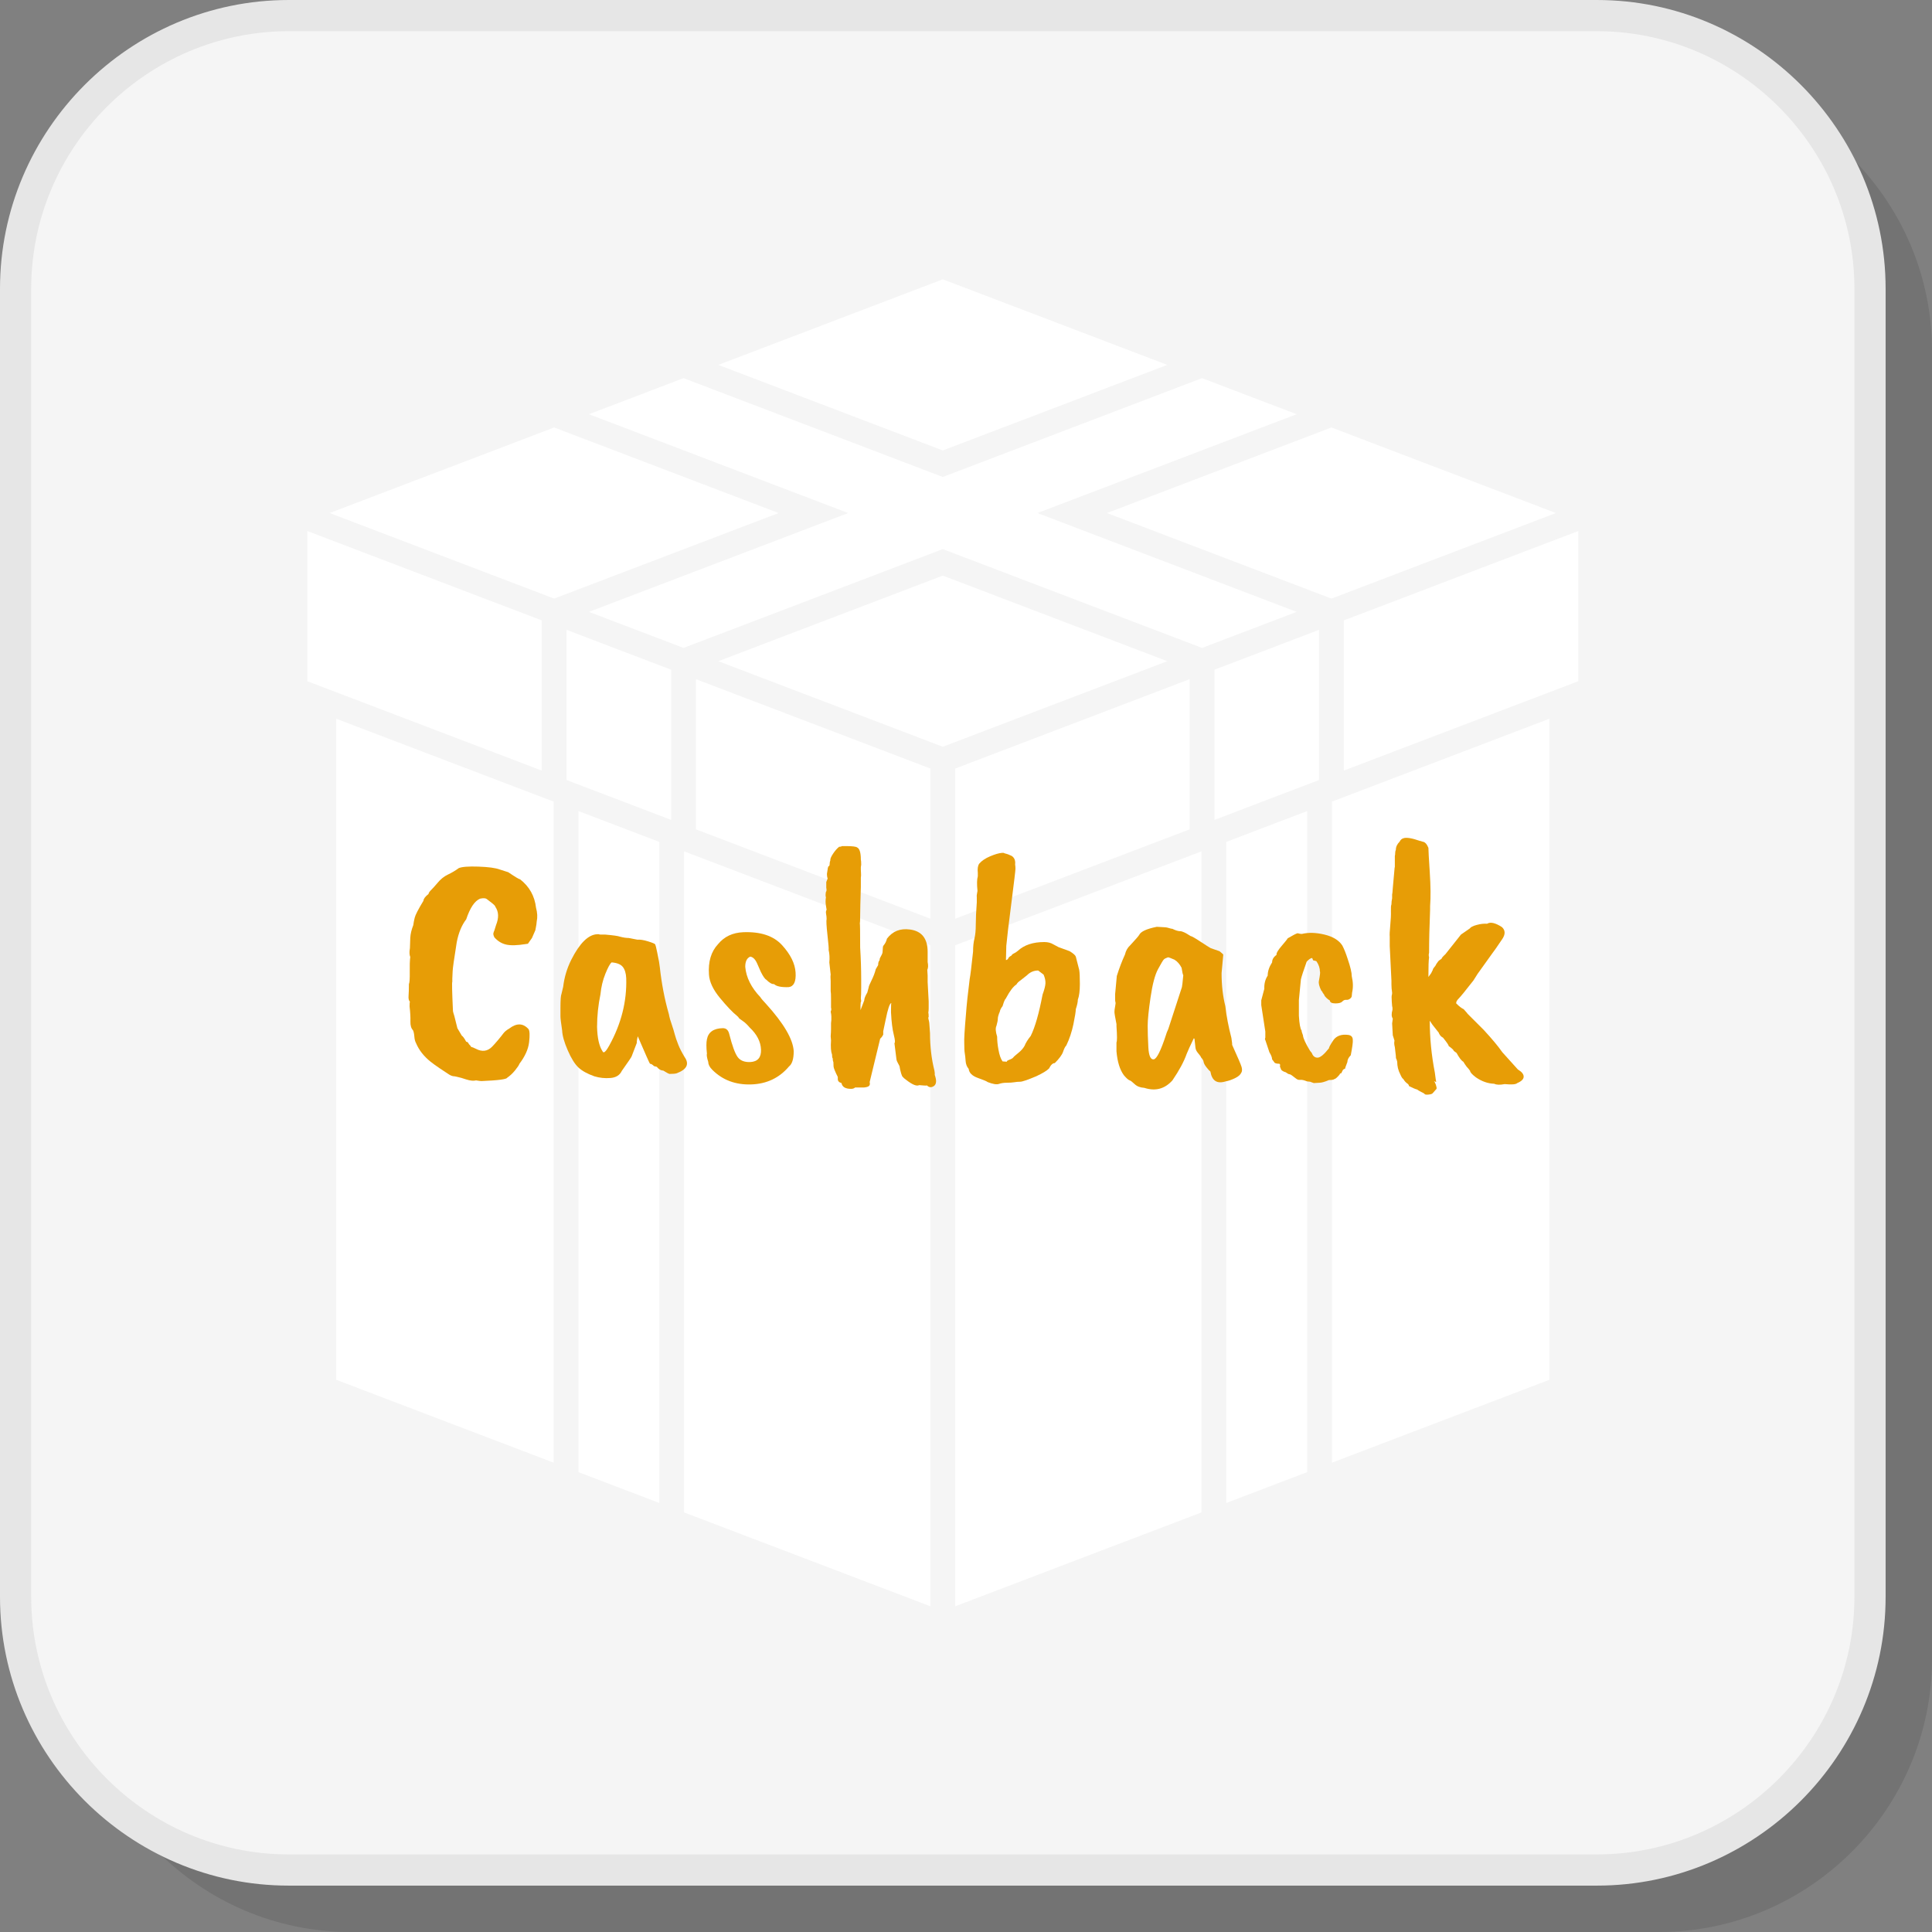
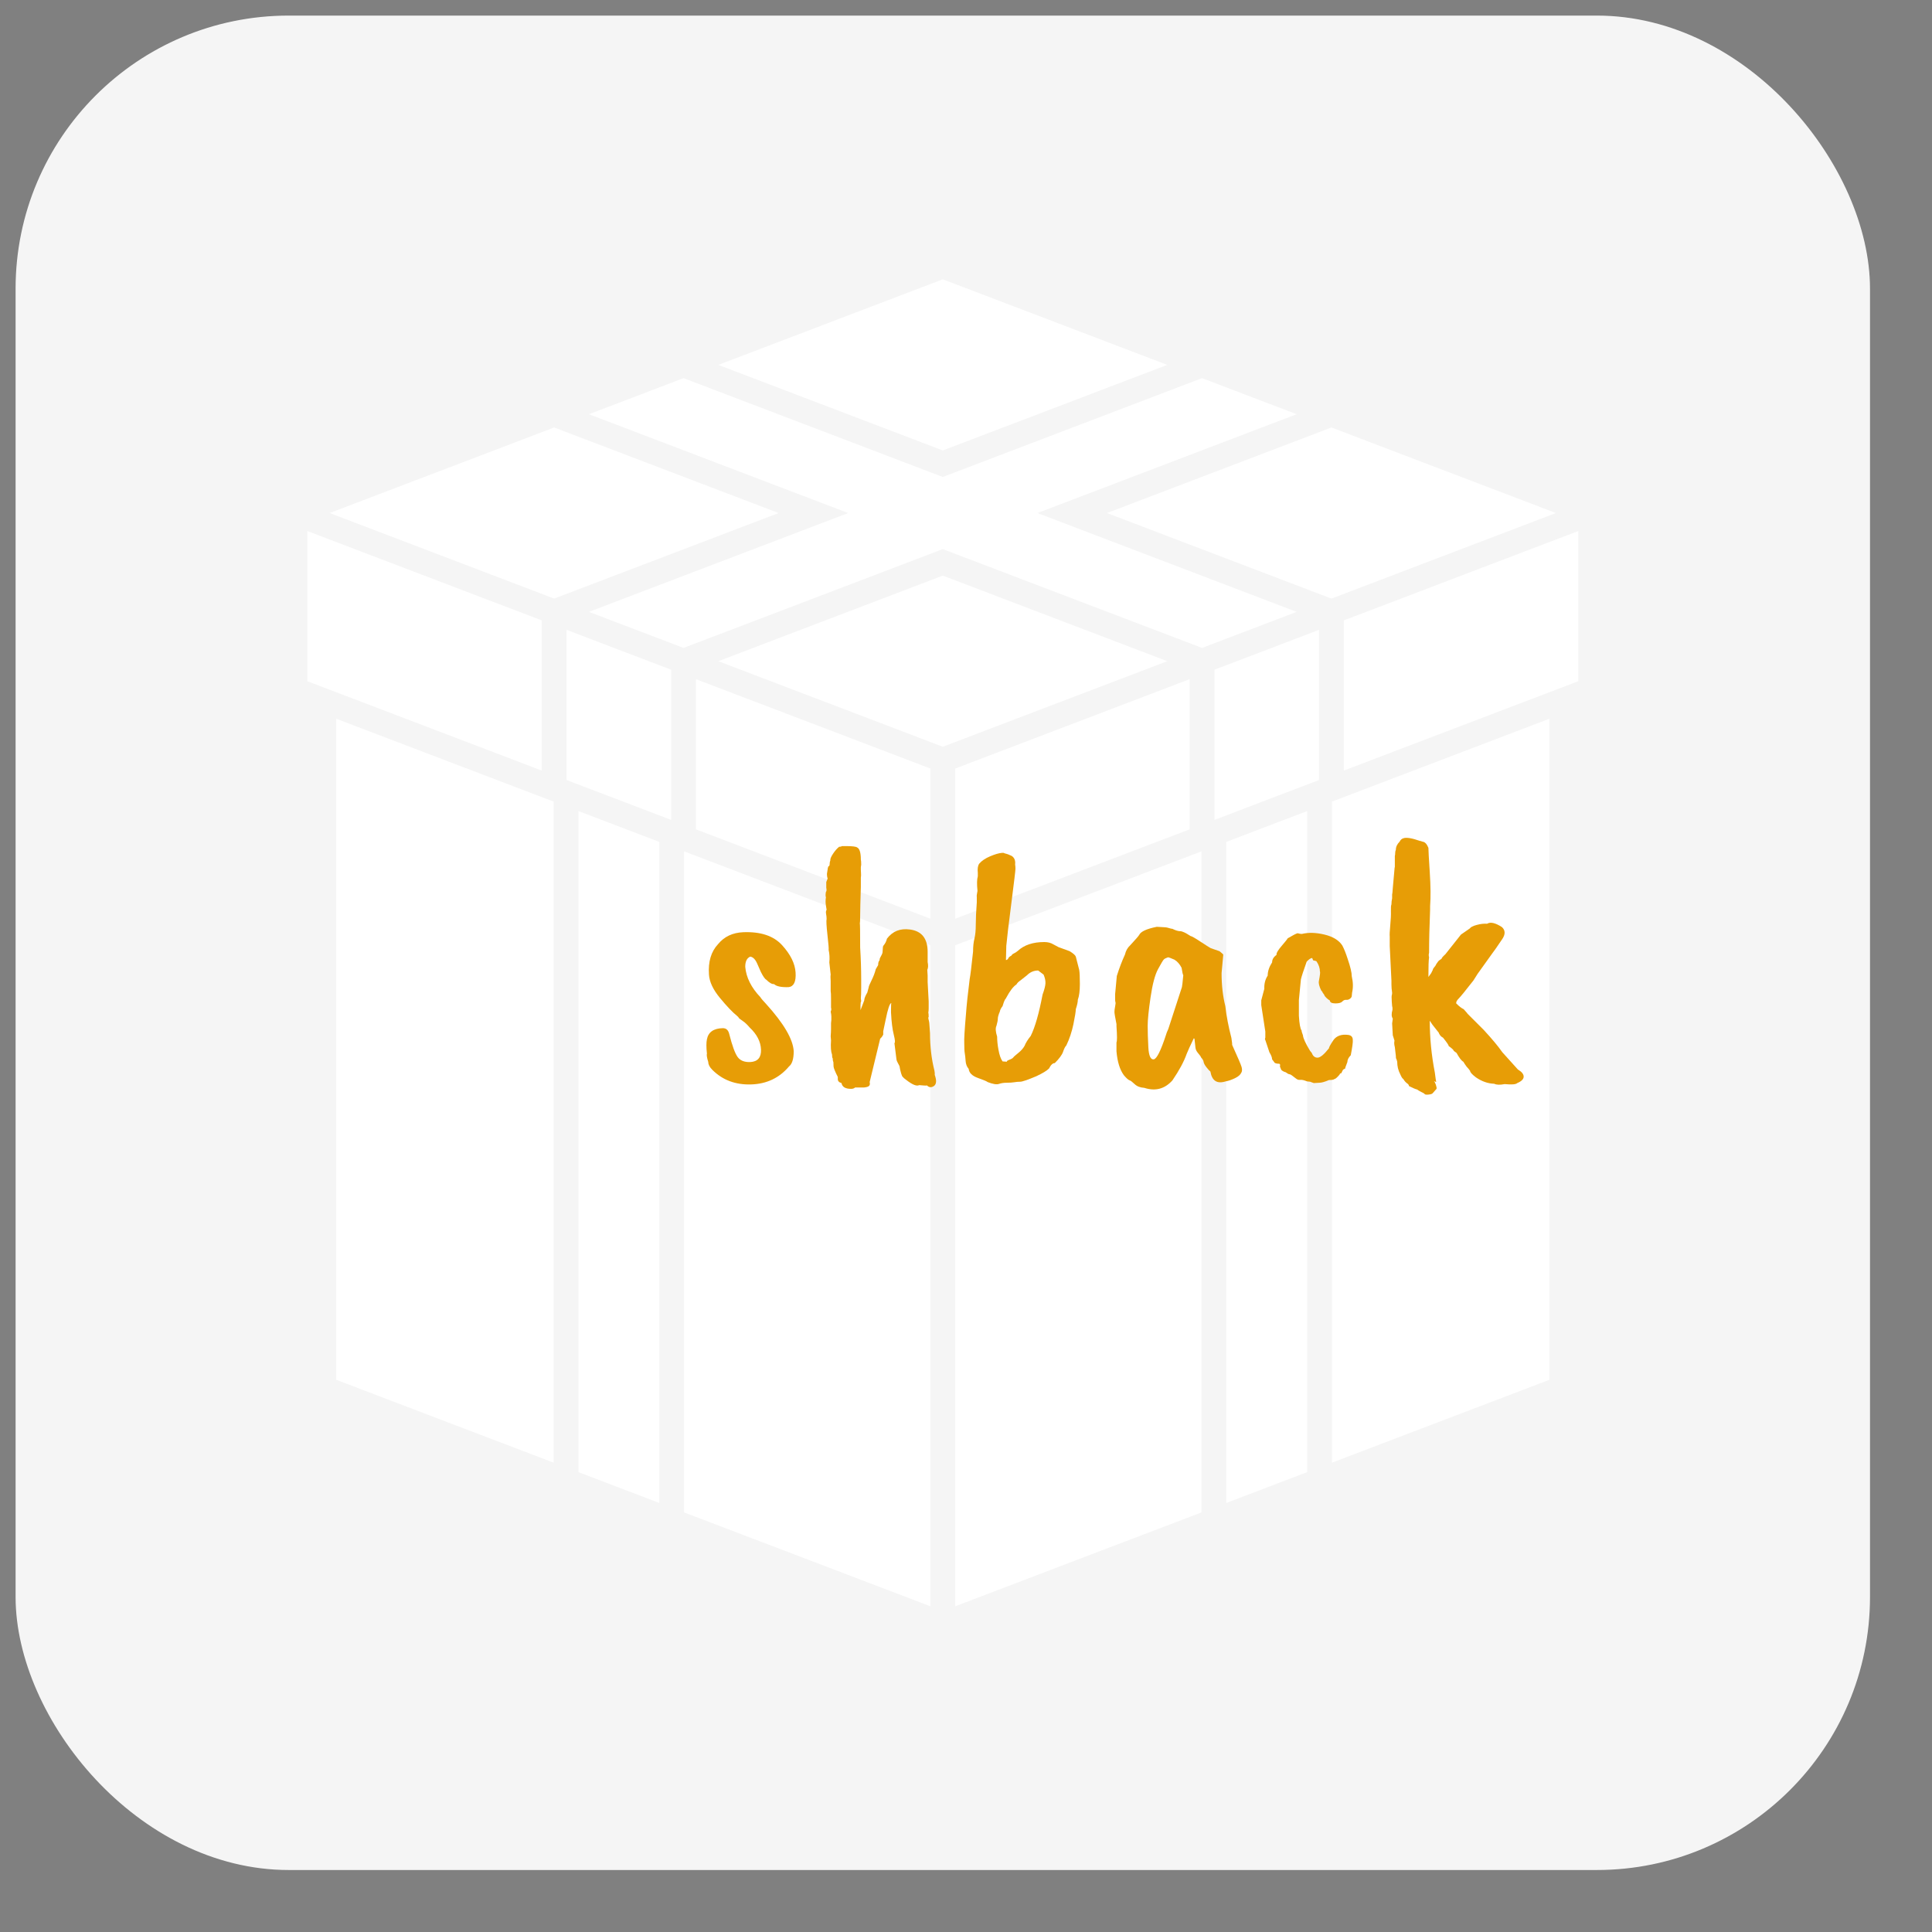
<svg xmlns="http://www.w3.org/2000/svg" xml:space="preserve" width="200px" height="200px" version="1.1" style="shape-rendering:geometricPrecision; text-rendering:geometricPrecision; image-rendering:optimizeQuality; fill-rule:evenodd; clip-rule:evenodd" viewBox="0 0 8984.6 8984.6">
  <rect x="0" y="0" width="8984.6" height="8984.6" fill="#808080" stroke="none" />
  <defs>
    <style type="text/css">
   
    .fil1 {fill:whitesmoke}
    .fil3 {fill:white}
    .fil2 {fill:#E6E6E6;fill-rule:nonzero}
    .fil4 {fill:#E79D06;fill-rule:nonzero}
    .fil0 {fill:black;fill-opacity:0.102}
   
  </style>
  </defs>
  <g id="Layer_x0020_1">
    <g id="_2239509495760">
-       <path class="fil0" d="M1630.9 8984.6l6083.7 0c698.5,0 1270,-571.5 1270,-1270l0 -6083.7c0,-698.6 -571.5,-1270.1 -1270,-1270.1l-6083.7 0c-698.6,0 -1270.1,571.5 -1270.1,1270.1l0 6083.7c0,698.5 571.5,1270 1270.1,1270z" />
      <rect class="fil1" x="72.5" y="72.5" width="8623.8" height="8623.8" rx="1270" ry="1270" />
-       <path class="fil2" d="M1342.6 8623.8l6083.7 0c329.2,0 628.6,-134.8 845.7,-351.8 217,-217.1 351.8,-516.5 351.8,-845.7l0 -6083.7c0,-329.3 -134.8,-628.6 -351.8,-845.7 -217.1,-217.1 -516.5,-351.8 -845.7,-351.8l-6083.7 0c-329.3,0 -628.6,134.7 -845.7,351.8 -217.1,217.1 -351.8,516.4 -351.8,845.7l0 6083.7c0,329.2 134.7,628.6 351.8,845.7 217.1,217 516.4,351.8 845.7,351.8zm6083.7 145.1l-6083.7 0c-369.3,0 -705,-151.1 -948.3,-394.3 -243.3,-243.3 -394.3,-579 -394.3,-948.3l0 -6083.7c0,-369.3 151,-705 394.3,-948.3 243.3,-243.3 579,-394.3 948.3,-394.3l6083.7 0c369.3,0 705,151 948.3,394.3 243.2,243.3 394.3,579 394.3,948.3l0 6083.7c0,369.3 -151.1,705 -394.3,948.3 -243.3,243.2 -579,394.3 -948.3,394.3z" />
      <path class="fil3" d="M3181.3 3959.1l0 3074.2 1145.5 436.6 0 -3074.2 -1145.5 -436.6zm1203.1 -486.4l1044 -397.9 -1044 -398 -1043.9 398 1043.9 397.9zm57.7 101.3l0 698.4 1090.3 -415.6 0 -698.4 -1090.3 415.6zm-1205.6 -415.6l0 698.4 1090.3 415.6 0 -698.4 -1090.3 -415.6zm-115.3 654.5l0 -698.5 -486.5 -185.4 0 698.4 486.5 185.5zm-431.3 -41.2l0 3074.2 376.1 143.5 0 -3074.3 -376.1 -143.4zm-1126.1 -429.2l0 3074.2 1010.8 385.3 0 -3074.2 -1010.8 -385.3zm955.6 -457.5l-1090.3 -415.6 0 698.5c363.4,138.5 726.9,277.1 1090.3,415.6l0 -698.5zm1101.6 -499.2l-1043.9 -397.9 -1044 397.9 1044 397.9 1043.9 -397.9zm-442.2 -627.3l-440 167.8 1205.6 459.5 -1205.6 459.6 440 167.7 1205.6 -459.5 1205.6 459.5 440.1 -167.7 -1205.6 -459.6 1205.6 -459.5 -440.1 -167.8 -1205.6 459.6 -1205.6 -459.6zm1205.6 336.3l1044 -397.9 -1044 -398 -1043.9 398 1043.9 397.9zm763.4 291l1044 397.9 1043.9 -397.9 -1043.9 -397.9 -1044 397.9zm986.3 1241.6l0 -698.4 -486.4 185.4 0 698.5 486.4 -185.5zm1205.7 -459.5l0 -698.5 -1090.4 415.6 0 698.5 1090.4 -415.6zm-1145.5 559.9l0 3074.2 1010.8 -385.3 0 -3074.2 -1010.8 385.3zm-491.5 187.3l0 3074.3 376.2 -143.5 0 -3074.2 -376.2 143.4zm-1260.7 3554.8l1145.4 -436.6 0 -3074.2 -1145.4 436.6 0 3074.2z" />
    </g>
-     <path class="fil4" d="M2133.3 4037.2c14.7,-6.3 45.2,-8.7 91.5,-7.1 46.2,1.6 79.3,6 99.3,13.4l39.4 12.6c32.6,22.1 51,33.1 55.2,33.1 43.1,33.6 67.8,77.8 74.1,132.4 6.3,23.2 7.4,44.2 3.2,63.1 0,6.3 -2.1,20 -6.3,41l-15.8 36.3 -18.9 26.8c-6.3,1 -10,1.6 -11.1,1.6 -38.8,6.3 -68.8,7.1 -89.8,2.3 -21,-4.7 -39.4,-16 -55.2,-33.9 -3.2,-6.3 -4.8,-12.1 -4.8,-17.3 1.1,-5.3 2.7,-10 4.8,-14.2l7.9 -25.2c13.6,-33.7 12.6,-62.1 -3.2,-85.2 0,-3.1 -5.2,-8.9 -15.7,-17.3 -10.5,-8.4 -18.7,-14.7 -24.5,-18.9 -5.8,-4.3 -16,-4.8 -30.7,-1.6 -25.3,10.5 -46.8,42.5 -64.7,96.2 -21,27.3 -35.7,63 -44.1,107.2 -12.6,78.8 -18.9,123.5 -18.9,134l-1.6 34.7 0 14.2c-2.1,2.1 -1.1,47.8 3.1,137.1 1.1,5.3 3.2,12.7 6.3,22.1 3.2,11.6 7.9,30.5 14.2,56.8l20.5 34.7c5.3,3.1 12.1,12.6 20.5,28.3 5.3,0 9.5,3.7 12.6,11.1 7.4,7.3 10.6,11.5 9.5,12.6 5.3,1.1 13.1,4.2 23.7,9.5 28.3,14.7 53,11.5 74.1,-9.5 7.3,-7.4 16.5,-17.6 27.5,-30.7 11.1,-13.2 19.5,-23.7 25.3,-31.6 5.8,-7.9 15,-15.5 27.6,-22.8 34.6,-26.3 64.6,-25.3 89.8,3.1 5.3,8.4 6.1,28.7 2.4,60.7 -3.7,32.1 -18.7,65.4 -44.9,100.1 -2.1,6.3 -9,16.6 -20.5,30.8 -11.6,14.2 -23.7,25.5 -36.3,33.9 -2.1,7.3 -42.1,12.6 -119.8,15.8 -4.2,0 -12.7,-1.1 -25.2,-3.2 -11.6,3.2 -27.1,1.6 -46.6,-4.7 -19.4,-6.4 -30.2,-9.5 -32.3,-9.5l-20.5 -4.7c-8.4,0 -16.8,-2.7 -25.2,-7.9 -8.4,-5.3 -22.4,-14.5 -41.8,-27.6 -19.4,-13.1 -34.4,-23.9 -44.9,-32.3 -31.6,-25.3 -54.2,-54.2 -67.8,-86.7 -4.2,-7.4 -6.9,-17.6 -7.9,-30.8 -1.1,-13.1 -3.2,-22.8 -6.3,-29.1 -8.4,-8.5 -12.4,-22.1 -11.9,-41.1 0.6,-18.9 -0.7,-42 -3.9,-69.3 0,-12.7 0.5,-20 1.6,-22.1 -5.3,-5.3 -7.4,-14.5 -6.3,-27.6 1,-13.1 1.6,-31.3 1.6,-54.4 3.1,-6.3 4.4,-24.9 3.9,-56 -0.5,-31 0.3,-54.4 2.4,-70.1 -4.2,-9.5 -4.8,-23.2 -1.6,-41l1.6 -47.3c1,-18.9 5.8,-38.9 14.1,-59.9 1.1,-9.5 3.2,-20.8 6.4,-33.9 3.1,-13.2 16.8,-39.7 41,-79.7 0,-8.4 7.9,-18.9 23.6,-31.5 0,-4.2 4.2,-10.5 12.6,-18.9 8.4,-8.4 17.9,-18.9 28.4,-31.5 14.7,-17.9 31,-31.1 48.9,-39.5 17.9,-8.4 34.7,-18.4 50.4,-29.9z" />
-     <path id="1" class="fil4" d="M2912.2 4549.6c-1,-23.1 -6.3,-40.7 -15.7,-52.8 -9.5,-12.1 -26.8,-19.2 -52.1,-21.3 -7.3,5.3 -17,22.9 -29.1,52.8 -12.1,30 -19.7,61.8 -22.9,95.4 -10.5,50.5 -15.8,100.9 -15.8,151.4 1.1,51.5 9.5,89.3 25.3,113.5 2.1,4.2 4.2,5.8 6.3,4.7 5.2,0 13.6,-10.5 25.2,-31.5 55.7,-100.9 82,-205 78.8,-312.2zm48.9 301.2l-23.6 61.4c0,2.2 -15.3,24.8 -45.8,67.8 -9.4,20 -27,31.1 -52.8,33.1 -25.7,2.2 -50.7,-0.5 -74.9,-7.8 -32.6,-11.6 -57.3,-25.3 -74.1,-41 -16.8,-15.8 -33.4,-42.3 -49.6,-79.7 -16.3,-37.3 -25,-68 -26.1,-92.2 -5.2,-34.7 -7.9,-56.8 -7.9,-66.2l0 -37.8c0,-37.9 1.6,-60 4.8,-66.3 1,-4.2 3.7,-15.2 7.9,-33.1 5.2,-44.1 17.8,-86.2 37.8,-126.1 38.9,-76.8 78.8,-116.2 119.8,-118.3l7.9 0c2.1,1.1 5.3,1.6 9.5,1.6l20.5 0c36.8,3.2 59.4,6.3 67.8,9.5 15.7,4.2 29.4,6.3 41,6.3l41 7.9c12.6,-1.1 29.1,1.5 49.6,7.9 20.5,6.3 31.6,11 33.1,14.1 1.6,3.2 4.5,14.8 8.7,34.7 4.2,20 7.1,34.5 8.7,43.4 1.5,8.9 2.9,18.1 3.9,27.6 8.4,76.7 22.1,148.2 41,214.4 1.1,3.2 2.1,7.9 3.2,14.2 1,6.3 4.7,18.6 11,37 6.3,18.4 11.1,34 14.2,46.6 3.2,12.6 8.9,29.4 17.3,50.4 6.3,15.8 15.8,34.2 28.4,55.2 23.1,32.6 11.1,57.8 -36.3,75.7 -6.2,2.1 -17.3,3.1 -33.1,3.1 -3.1,0 -13.1,-5.2 -29.9,-15.7 -10.5,0 -20.5,-5.8 -30,-17.4l-12.6 -3.1c-7.4,-7.4 -13.6,-11.1 -18.9,-11.1 -2.1,-2.1 -21,-44.6 -56.8,-127.7 -3.1,11.6 -4.7,22.1 -4.7,31.6z" />
    <path id="2" class="fil4" d="M3339.5 4390.4c28.4,-34.7 67.3,-53.1 116.7,-55.2 80.9,-3.2 141.1,16.8 180.5,59.9 39.4,43.1 60.5,85.7 63.1,127.7 2.6,42.1 -8.1,64.7 -32.3,67.8 -34.7,1.1 -57.3,-3.7 -67.8,-14.2 -9.5,1.1 -21.6,-5.8 -36.3,-20.5 -6.3,-3.1 -14.7,-15.2 -25.2,-36.2l-17.4 -39.5c-8.4,-18.9 -18.9,-29.4 -31.5,-31.5 -15.7,6.3 -23.6,22.1 -23.6,47.3 4.2,49.4 27.8,96.7 70.9,141.9 0,0 0.8,1.3 2.4,4 1.5,2.6 9.2,11.2 22.8,25.9 83.1,91.5 126.2,165.1 129.3,220.8 0,35.7 -7.3,59.4 -22,71 -45.2,53.5 -104.1,81.4 -176.6,83.5 -72.6,2.1 -132.5,-20.5 -179.8,-67.8 -12.6,-12.6 -18.9,-24.7 -18.9,-36.3 -6.3,-19.9 -8.4,-33.1 -6.3,-39.4 -3.2,-29.4 -3.2,-51.5 0,-66.2 6.3,-33.6 31,-51 74.1,-52 15.8,0 25.8,9.5 30,28.4 13.6,53.6 26.5,88.8 38.6,105.6 12.1,16.8 31.8,24.7 59.1,23.6 34.7,-2 51.2,-21.5 49.7,-58.3 -1.6,-36.8 -19.2,-70.9 -52.9,-102.5 -10.5,-12.6 -20.7,-22.3 -30.7,-29.2 -10,-6.8 -16.5,-11.8 -19.7,-14.9 -1,-3.2 -3.7,-6.3 -7.9,-9.5 -21,-16.8 -47.5,-44.7 -79.6,-83.5 -32.1,-38.9 -49.1,-75.2 -51.2,-108.8 -4.2,-60 9.9,-107.3 42.5,-141.9z" />
    <path id="3" class="fil4" d="M3845.6 4064l3.2 -20.5c0,-3.2 1,-7.9 3.2,-14.2 4.2,-1 6.2,-4.7 6.2,-11.1 0,-6.2 1.1,-12 3.2,-17.3 -1,-6.3 3.2,-16.5 12.6,-30.7 9.5,-14.2 18.9,-25 28.4,-32.3 6.3,0 10.5,-1.1 12.6,-3.2l18.9 0c29.5,0 46.8,2.1 52.1,6.3 11.5,5.3 17.3,24.2 17.3,56.8 1.1,3.1 1.6,11 1.6,23.6l-1.6 11.1 0 12.6c0,5.2 0.3,11 0.8,17.3 0.5,6.3 0.3,12.6 -0.8,18.9l0 42.6c-2.1,67.3 -3.2,111.7 -3.2,133.2 0,21.6 -0.5,33.4 -1.5,35.5 1,5.3 1.5,43.1 1.5,113.5 3.2,52.6 4.8,102.5 4.8,149.8l0 36.3c0,24.2 -0.5,41 -1.6,50.4l1.6 14.2c-2.1,2.1 -3.2,8.4 -3.2,18.9l0 22.1 17.4 -45.7c0,-8.4 4.7,-20.5 14.2,-36.3l6.3 -23.6c0,-4.2 4.4,-15.3 13.4,-33.1 8.9,-17.9 15.5,-35.2 19.7,-52.1l11 -18.9c0,-10.5 2.1,-17.9 6.3,-22.1l1.6 -9.4c8.4,-14.7 12.6,-24.2 12.6,-28.4l1.6 -23.7c0,-2.1 1,-4.7 3.1,-7.8 7.4,-8.4 12.7,-18.9 15.8,-31.6 26.3,-34.7 62,-48.8 107.2,-42.5 54.7,7.3 82,42 82,104l0 47.3c3.2,15.8 2.6,27.9 -1.6,36.3l1.6 26.8 0 29.9 4.8 89.9 0 33.1c0,7.4 -0.6,13.7 -1.6,18.9 1,3.2 1.6,10 1.6,20.6 -2.2,1 -2.2,5.5 0,13.4 2.1,7.8 3.1,13.6 3.1,17.3 0,3.7 1,18.7 3.2,44.9 0,62 6.8,119.9 20.4,173.5l1.6 11 0 9.5c9.5,26.2 7.9,43.6 -4.7,52 -11.6,7.3 -22.1,6.3 -31.5,-3.2 -3.2,1.1 -15.3,0.6 -36.3,-1.5 -11.6,6.3 -32.1,-2.1 -61.5,-25.3 -6.3,-4.2 -12.1,-9.4 -17.3,-15.7 -1.1,-2.1 -2.7,-6.3 -4.8,-12.6 -4.2,-14.7 -6.8,-26.3 -7.8,-34.7 -9.5,-16.8 -14.2,-27.4 -14.2,-31.6l-9.5 -75.6c4.2,-1.1 3.2,-14.2 -3.1,-39.5 -6.4,-25.2 -10.5,-59.3 -12.7,-102.5l0 -14.1c0,-20 0.6,-30 1.6,-30 -7.3,0 -16.3,26.3 -26.8,78.8l-11 52.1 0 15.7c-4.2,8.5 -9,14.7 -14.2,19l-48.9 201.8c2.1,8.4 1,14.4 -3.1,18.1 -4.2,3.7 -12.1,6.1 -23.7,7.1l-41 0c-4.2,4.2 -10.5,6.3 -18.9,6.3 -26.3,0 -41,-8.9 -44.2,-26.8 -11.5,-3.1 -17.3,-9.4 -17.3,-18.9l0 -9.5c-12.6,-25.2 -19.2,-41.5 -19.7,-48.8 -0.5,-7.4 -0.8,-14.2 -0.8,-20.6 -2.1,-4.2 -3.2,-9.9 -3.2,-17.3 -2.1,-2.1 -3.1,-7.9 -3.1,-17.4 -5.2,-13.6 -6.8,-35.7 -4.7,-66.2l-1.6 -18.9c1.1,-14.7 1.6,-25.7 1.6,-33.1l0 -28.4 1.5 -14.2 0 -17.3c0,-4.2 -1,-11.6 -3.1,-22.1 3.1,-5.2 3.7,-11.5 1.6,-18.9l0 -39.4c0,-20 -0.5,-32.1 -1.6,-36.3l0 -47.3c-1.1,-14.7 -1.1,-24.7 0,-29.9l-6.3 -56.8c2.1,-20 1,-39.4 -3.2,-58.3 1.1,-4.2 -0.8,-27.4 -5.5,-69.4 -4.7,-42 -6,-66.8 -3.9,-74.1 0,-7.4 -0.8,-15.3 -2.4,-23.7 -1.6,-8.4 -0.8,-14.7 2.4,-18.9 0,-1 -1.1,-7.9 -3.2,-20.5 -2.1,-11.6 -2.1,-24.2 0,-37.8 -2.1,-5.3 -2.1,-13.7 0,-25.2 3.2,-3.2 3.7,-9.5 1.6,-19l0 -26.8 6.3 -15.8c-2.1,-6.2 -3.2,-13.6 -3.2,-22z" />
    <path id="4" class="fil4" d="M4649.7 4704.1c-6.3,14.7 -9.4,25.8 -9.4,33.1 0,7.4 -2.1,18.4 -6.3,33.1 -5.3,10.5 -4.2,27.4 3.1,50.5 0,18.9 2.1,39.4 6.3,61.5 4.3,24.2 10.5,42 19,53.6l20.4 1.6c-2,-2.1 0.6,-4.7 7.9,-7.9 11.6,-4.2 18.7,-8.2 21.3,-11.8 2.6,-3.7 10.5,-10.8 23.7,-21.3 13.1,-10.5 22.8,-21.6 29.1,-33.1 5.3,-13.7 14.8,-28.9 28.4,-45.8 20,-39.9 38.4,-104 55.2,-192.3 8.4,-23.1 12.9,-40.7 13.4,-52.8 0.5,-12.1 -2.4,-25.5 -8.7,-40.2l-25.2 -19c-20,0 -37.3,7.4 -52,22.1l-30 23.7c-9.4,6.3 -15.7,12.6 -18.9,18.9 -14.7,9.5 -30.5,29.9 -47.3,61.5 0,1 -2.1,4.2 -6.3,9.4 -3.1,5.3 -6.8,15.3 -11,30 -7.4,9.5 -11.6,17.9 -12.7,25.2zm-124.5 -279.1c0,-23.1 2.1,-43 6.3,-59.9 4.2,-16.8 6.3,-38.9 6.3,-66.2 0,-27.3 1.6,-61.5 4.7,-102.5l0 -25.2c-1,-3.2 0,-12.6 3.2,-28.4 -3.2,-31.5 -2.6,-54.1 1.5,-67.8l0 -15.8c-2,-18.9 0,-33.1 6.4,-42.5 11.5,-13.7 28.6,-25.2 51.2,-34.7 22.6,-9.5 40.7,-14.7 54.4,-15.8l7.9 0c4.2,2.1 8.1,3.5 11.8,4 3.7,0.5 12.4,3.9 26,10.2 12.6,8.4 17.9,21.6 15.8,39.4 1,6.3 1.6,13.2 1.6,20.5 0,7.4 -6.3,60.2 -18.9,158.5 -12.7,98.3 -20.6,164.7 -23.7,199.4l-1.6 66.3c4.2,0 7.9,-2.7 11.1,-7.9 1,-4.2 5.7,-8.4 14.2,-12.6 2,-4.2 6,-7.7 11.8,-10.3 5.8,-2.6 11.8,-6.6 18.1,-11.8 29.4,-27.3 70.4,-41 123,-41 16.8,0 31,3.7 42.6,11l23.6 12.6 52 19c16.9,10.5 26.3,18.9 28.4,25.2l15.8 61.5c2.1,11.5 3.1,33.4 3.1,65.4 0,32.1 -3.1,56.5 -9.4,73.3 0,10.6 -3.2,25.3 -9.5,44.2 0,10.5 -3.7,33.6 -11,69.4 -7.4,35.7 -18.4,68.8 -33.1,99.3 -5.3,5.2 -10.3,15 -15,29.2 -4.7,14.2 -17.6,31.8 -38.6,52.8 -9.5,0 -18.4,8.4 -26.8,25.2 -10.5,10.5 -30.5,22.6 -60,36.3 -39.9,16.8 -64.6,25.2 -74.1,25.2 -9.4,0 -18.6,0.8 -27.5,2.4 -9,1.5 -20.6,2.3 -34.7,2.3 -14.2,0 -26.6,1.9 -37.1,5.6 -10.5,3.6 -27.8,0.7 -52,-8.7 -3.2,-3.2 -18.1,-9.5 -44.9,-19 -26.8,-9.4 -41.3,-23.6 -43.4,-42.5 -8.4,-9.5 -13.2,-21.8 -14.2,-37.1 -1,-15.2 -2.4,-27 -3.9,-35.4 -1.6,-8.5 -2.4,-24.2 -2.4,-47.3 -1.1,-16.9 1.6,-61.5 7.9,-134.1 3.1,-43.1 8.9,-97.7 17.3,-163.9 3.2,-15.8 8.4,-58.4 15.8,-127.8z" />
    <path id="5" class="fil4" d="M5496.4 4590.6c1.1,-3.1 3.2,-21.5 6.3,-55.2 -2.1,-3.1 -4.7,-14.7 -7.8,-34.7 -8.5,-16.8 -19.5,-29.4 -33.2,-37.8 -16.8,-7.4 -26.8,-11 -29.9,-11 -9.5,3.1 -16.1,6.5 -19.7,10.2 -3.7,3.7 -12.6,18.7 -26.8,44.9 -14.2,26.3 -25.8,69.9 -34.7,130.9 -9,61 -13.4,105.1 -13.4,132.4 0,27.4 1,60.7 3.1,100.2 2.1,39.4 10.5,58 25.2,55.9 13.7,-2.1 32.7,-39.9 56.8,-113.5 1.1,-5.2 4.8,-14.7 11,-28.4l63.1 -193.9zm184.5 -64.6c0,55.7 5.8,106.7 17.4,152.9 5.2,46.2 14.7,95.7 28.3,148.2 3.2,21 4.2,31.5 3.2,31.5 26.2,57.8 41,92.3 44.1,103.3 3.2,11.1 2.7,20.3 -1.6,27.6l0 -1.6c-3.1,9.5 -12.8,18.2 -29.1,26.1 -16.3,7.8 -30.8,12.8 -43.4,14.9 -39.9,12.6 -63.6,-2.6 -70.9,-45.7 -4.3,-3.2 -10.3,-9.7 -18.2,-19.7 -7.8,-10 -12.3,-18.4 -13.4,-25.2 -1,-6.9 -4.7,-13.4 -11,-19.7 -2.1,-5.3 -6.9,-12.1 -14.2,-20.5 -7.4,-8.5 -11.6,-16.9 -12.6,-25.3l-4.7 -42.5 -3.2 -1.6c-16.8,34.7 -27.9,58.9 -33.1,72.5 -12.6,35.8 -34.7,76.8 -66.2,123 -35.8,39.9 -79.4,51.5 -130.9,34.7 -18.9,-1.1 -33.9,-6.9 -44.9,-17.4 -11.1,-10.5 -18.7,-16.3 -22.9,-17.3 -6.3,-2.1 -15.2,-10 -26.8,-23.6 -18.9,-25.3 -30.5,-62.6 -34.7,-112l0 -41c3.2,-5.2 3.2,-30.5 0,-75.7l0 -9.4c-6.3,-31.6 -9.4,-50.5 -9.4,-56.8 0,-6.3 1,-14.7 3.1,-25.2 2.1,-10.5 2.6,-17.1 1.6,-19.7 -1.1,-2.7 -1.6,-7.1 -1.6,-13.4l0 -23.7 7.9 -85.1c11.6,-36.8 24.2,-69.9 37.8,-99.4 4.2,-17.8 12.1,-32 23.7,-42.5 26.3,-28.4 40.5,-44.7 42.5,-48.9 7.4,-15.8 34.7,-28.4 82,-37.8l26.8 1.5c10.6,0 20,1.3 28.4,4 8.4,2.6 14.2,3.9 17.4,3.9 14.7,7.4 26.8,11 36.2,11 9.5,0 25.3,7.4 47.3,22.1 6.3,1.1 22.1,10 47.3,26.8 27.4,17.9 43.1,27.9 47.4,30l40.9 14.2c11.6,9.4 17.4,14.7 17.4,15.7 0,1.1 -2.6,30 -7.9,86.8z" />
    <path id="6" class="fil4" d="M5915.8 4475.5c0,-13.7 6.9,-25.2 20.5,-34.7 0,-1 0,-2.1 0,-3.1 0,-7.4 8.2,-20.5 24.5,-39.5 16.3,-18.9 25.4,-30.4 27.6,-34.7 23.1,-13.6 38.3,-21.5 45.7,-23.6 8.4,2.1 14.2,3.2 17.3,3.2l3.2 0c30.5,-7.4 65.4,-6.3 104.8,3.1 39.4,9.5 67,26.3 82.8,50.5 8.4,15.7 16.8,36.8 25.2,63 12.6,36.8 18.9,63.6 18.9,80.4 6.4,27.4 6.9,52.6 1.6,75.7l-1.6 15.8c0,4.2 -2.6,8.4 -7.8,12.6 -5.3,4.2 -11.3,6.1 -18.2,5.5 -6.8,-0.5 -12.8,2.1 -18.1,7.9 -5.3,5.8 -16,8.7 -32.3,8.7 -16.3,0 -25,-4.7 -26,-14.2 -3.2,-1.1 -8.2,-4.7 -15,-11 -6.8,-6.4 -10.3,-11.1 -10.3,-14.2l-7.9 -11.1c0,-2.1 -2,-5.2 -6.3,-9.4 -9.4,-18.9 -13.1,-33.7 -11,-44.2 5.3,-27.3 6.8,-42 4.8,-44.1 0,-15.8 -5.3,-31.5 -15.8,-47.3 -1.1,-1.1 -2.9,-1.9 -5.5,-2.4 -2.7,-0.5 -6.1,-1.3 -10.3,-2.4 -2.1,-7.3 -4.2,-11 -6.3,-11 -7.3,2.1 -15.2,7.9 -23.7,17.3 -14.7,41 -23.6,68.4 -26.8,82l-9.4 96.2 0 72.6c2.1,37.8 6.3,60.9 12.6,69.3 0,4.2 2.1,11.6 6.3,22.1 1,13.7 12.1,37.8 33.1,72.5l7.9 9.5c5.2,14.7 14.2,22.1 26.8,22.1 12.6,0 30.5,-14.8 53.6,-44.2 -1,-3.2 5.8,-15.8 20.5,-37.8 14.7,-20 37.9,-27.9 69.4,-23.7 13.7,2.1 20.5,10 20.5,23.7 1,9.4 -2.1,33.1 -9.5,70.9 -10.5,10.5 -15.7,21 -15.7,31.5 -7.4,19 -11.1,29.5 -11.1,31.6 -3.1,0 -6.3,1.5 -9.4,4.7l-7.9 15.8c-4.2,0 -6.9,2.1 -7.9,6.3 -11.6,13.7 -19.5,20.5 -23.7,20.5 -3.1,3.1 -11.5,4.7 -25.2,4.7 -19.9,8.4 -34.7,12.6 -44.1,12.6l-26.8 1.6 -17.4 -6.3 -14.2 -1.6c-12.6,-5.2 -22.3,-7.6 -29.1,-7.1 -6.9,0.5 -11.9,0 -15,-1.5 -3.2,-1.6 -7.4,-4.5 -12.6,-8.7 -12.7,-10.5 -20.8,-15.8 -24.5,-15.8 -3.6,0 -9.7,-3.1 -18.1,-9.4 -8.4,-2.2 -15.3,-5.8 -20.5,-11.1l-6.3 -15.7c2.1,-7.4 1,-11.6 -3.2,-12.7 -13.6,0 -21.5,-2.6 -23.6,-7.9l-9.5 -12.6c0,-8.4 -4.2,-19.4 -12.6,-33.1l-18.9 -56.7c-2.1,-2.1 -2.1,-5.8 0,-11.1l0 -28.3 -18.9 -123 0 -22.1c9.4,-34.7 14.2,-52.6 14.2,-53.6 -1.1,-23.1 4.2,-43.6 15.7,-61.5 0,-20 6.9,-40.5 20.5,-61.5z" />
    <path id="7" class="fil4" d="M6485 4041.9c0,-3.1 0.5,-6.8 1.6,-11l0 -50.5c1.1,-3.1 1.6,-7.6 1.6,-13.4 0,-5.8 1,-10.7 3.1,-15 0,-13.6 5.8,-26.2 17.4,-37.8 4.2,-8.4 9.9,-13.7 17.3,-15.8 13.7,-5.2 40,-1 78.8,12.7 -1,-1.1 0.3,-0.8 4,0.7 3.7,1.6 6,2.4 7.1,2.4 10.5,1.1 19.4,10.5 26.8,28.4 0,11.5 2.1,49.4 6.3,113.5 4.2,64.1 4.7,116.7 1.6,157.7l0 15.7c-3.2,79.9 -4.8,147.2 -4.8,201.8 -2.1,6.4 -2.1,13.2 0,20.6 -2.1,12.6 -3.1,43 -3.1,91.4l12.6 -17.3 7.9 -15.8c0,-3.2 2.1,-7.1 6.3,-11.8 4.2,-4.8 6.8,-8.5 7.9,-11.1 1,-2.6 2.6,-5.2 4.7,-7.9 2.1,-2.6 3.9,-5.2 5.5,-7.8 1.6,-2.7 7.1,-7.1 16.6,-13.4 0,-3.2 5.7,-10 17.3,-20.5l72.5 -91.5 41 -28.4c4.2,-6.3 15,-11.8 32.4,-16.5 17.3,-4.7 33.3,-6.6 48.1,-5.5 15.7,-9.5 38.8,-4.2 69.3,15.7 15.8,14.7 16.3,33.1 1.6,55.2 -26.3,38.9 -42,61.5 -47.3,67.8l-67.8 94.6 -18.9 30c-36.8,47.3 -59.7,75.4 -68.6,84.3 -8.9,9 -12.9,16.6 -11.8,22.9 13.6,13.6 25.2,22.6 34.7,26.8 4.2,5.2 8.1,9.7 11.8,13.4 3.7,3.7 5.5,6 5.5,7.1l75.7 75.7c38.9,42 67.8,76.7 86.7,104l72.5 80.4c17.9,10.5 26.8,21.6 26.8,33.1 0,11.6 -10,21.6 -29.9,30 -6.3,6.3 -25.8,7.9 -58.4,4.7 -22,4.3 -38.3,3.7 -48.8,-1.6 -29.5,-1 -57.9,-11 -85.2,-29.9 -17.9,-13.7 -26.8,-23.6 -26.8,-30 -5.2,-7.3 -10.5,-13.6 -15.7,-18.9 -6.3,-8.4 -11.6,-16.3 -15.8,-23.6 -8.4,-4.2 -18.9,-17.9 -31.6,-41 -9.4,-6.3 -14.2,-10.3 -14.2,-11.9 0,-1.5 -3.1,-4.9 -9.4,-10.2 -6.3,-5.2 -10.5,-8.4 -12.6,-9.4 0,-4.3 -8.9,-17.4 -26.8,-39.5 -6.3,-3.1 -11.3,-7.6 -15,-13.4 -3.7,-5.8 -5,-8.7 -4,-8.7l-29.9 -37.8 -12.6 -18.9c0,79.9 7.9,160.3 23.6,241.2 2.2,16.9 3.5,26.8 4,30 0.5,3.1 1,6 1.5,8.6 0.6,2.7 0.9,4.5 0.9,5.6l-11.1 -4.7c3.2,2 6.3,7.8 9.5,17.3 3.1,9.4 4.2,15.8 3.1,18.9 -9.4,10.5 -15.5,17.3 -18.1,20.5 -2.6,3.2 -9.5,5.3 -20.5,6.3 -11,1.1 -17.1,-0.5 -18.1,-4.7 -19,-9.5 -30,-15.8 -33.2,-18.9 -6.2,-1.1 -18.9,-6.3 -37.8,-15.8 -1,-4.2 -2.6,-7.4 -4.7,-9.5 -9.5,-6.3 -16.8,-14.1 -22.1,-23.6 -4.2,-2.1 -8.9,-9.5 -14.2,-22.1 -9.4,-17.8 -14.2,-37.3 -14.2,-58.3 -2.1,-8.4 -3.6,-13.2 -4.7,-14.2 -1.1,-1.1 -1.6,-5.3 -1.6,-12.6l-4.7 -41c-3.2,-11.6 -3.7,-21.6 -1.6,-30l-7.9 -25.2 -3.1 -55.2 3.1 -22.1c-6.3,-9.4 -6.8,-23.1 -1.5,-41l0 -9.4c-1.1,-2.1 -2.2,-11.6 -3.2,-28.4 -1,-16.8 -1,-26.8 0,-30 1,-3.1 1.6,-6.8 1.6,-11 -2.1,-14.7 -3.2,-27.9 -3.2,-39.4l0 -17.4c-5.2,-105.1 -7.9,-158.7 -7.9,-160.8l0 -44.1c-1,-7.4 -0.2,-24.7 2.4,-52.1 2.6,-27.3 3.7,-49.4 3.1,-66.2 -0.5,-16.8 0.3,-27.3 2.4,-31.5 0,-9.5 1.1,-18.9 3.2,-28.4l0 -17.3c1,-3.2 2.1,-13.2 3.1,-30l7.9 -88.3z" />
  </g>
</svg>